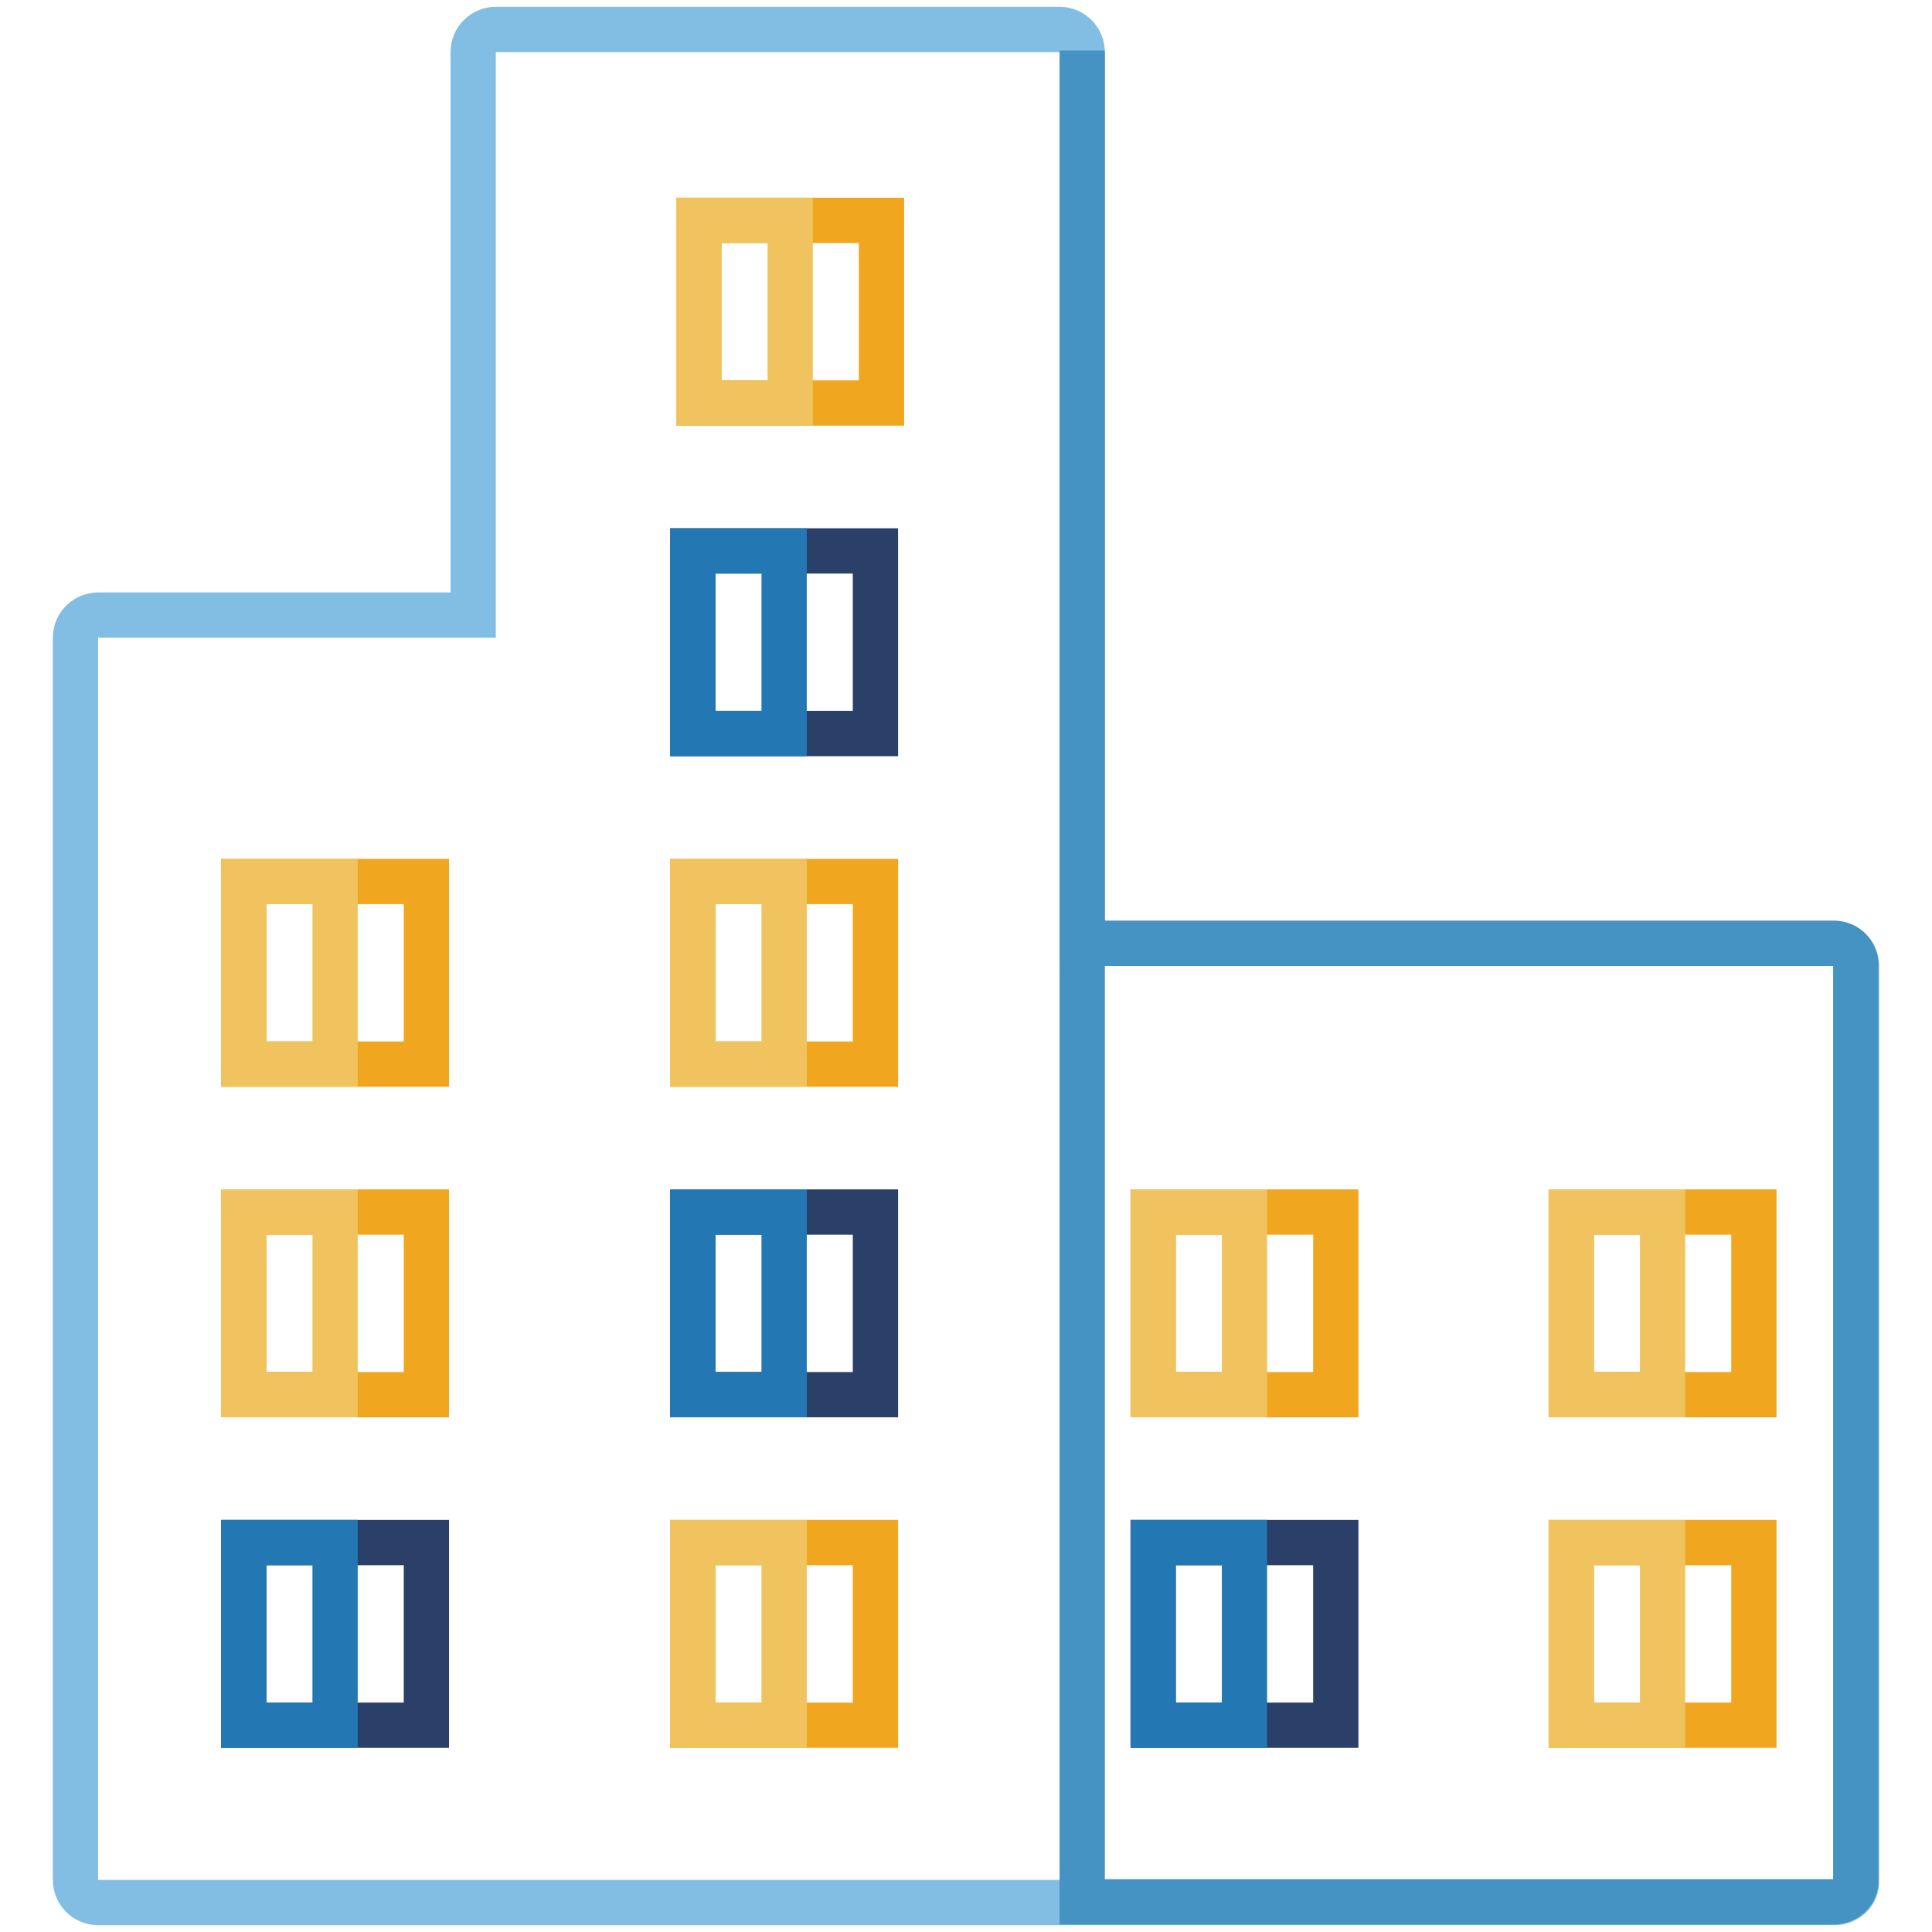
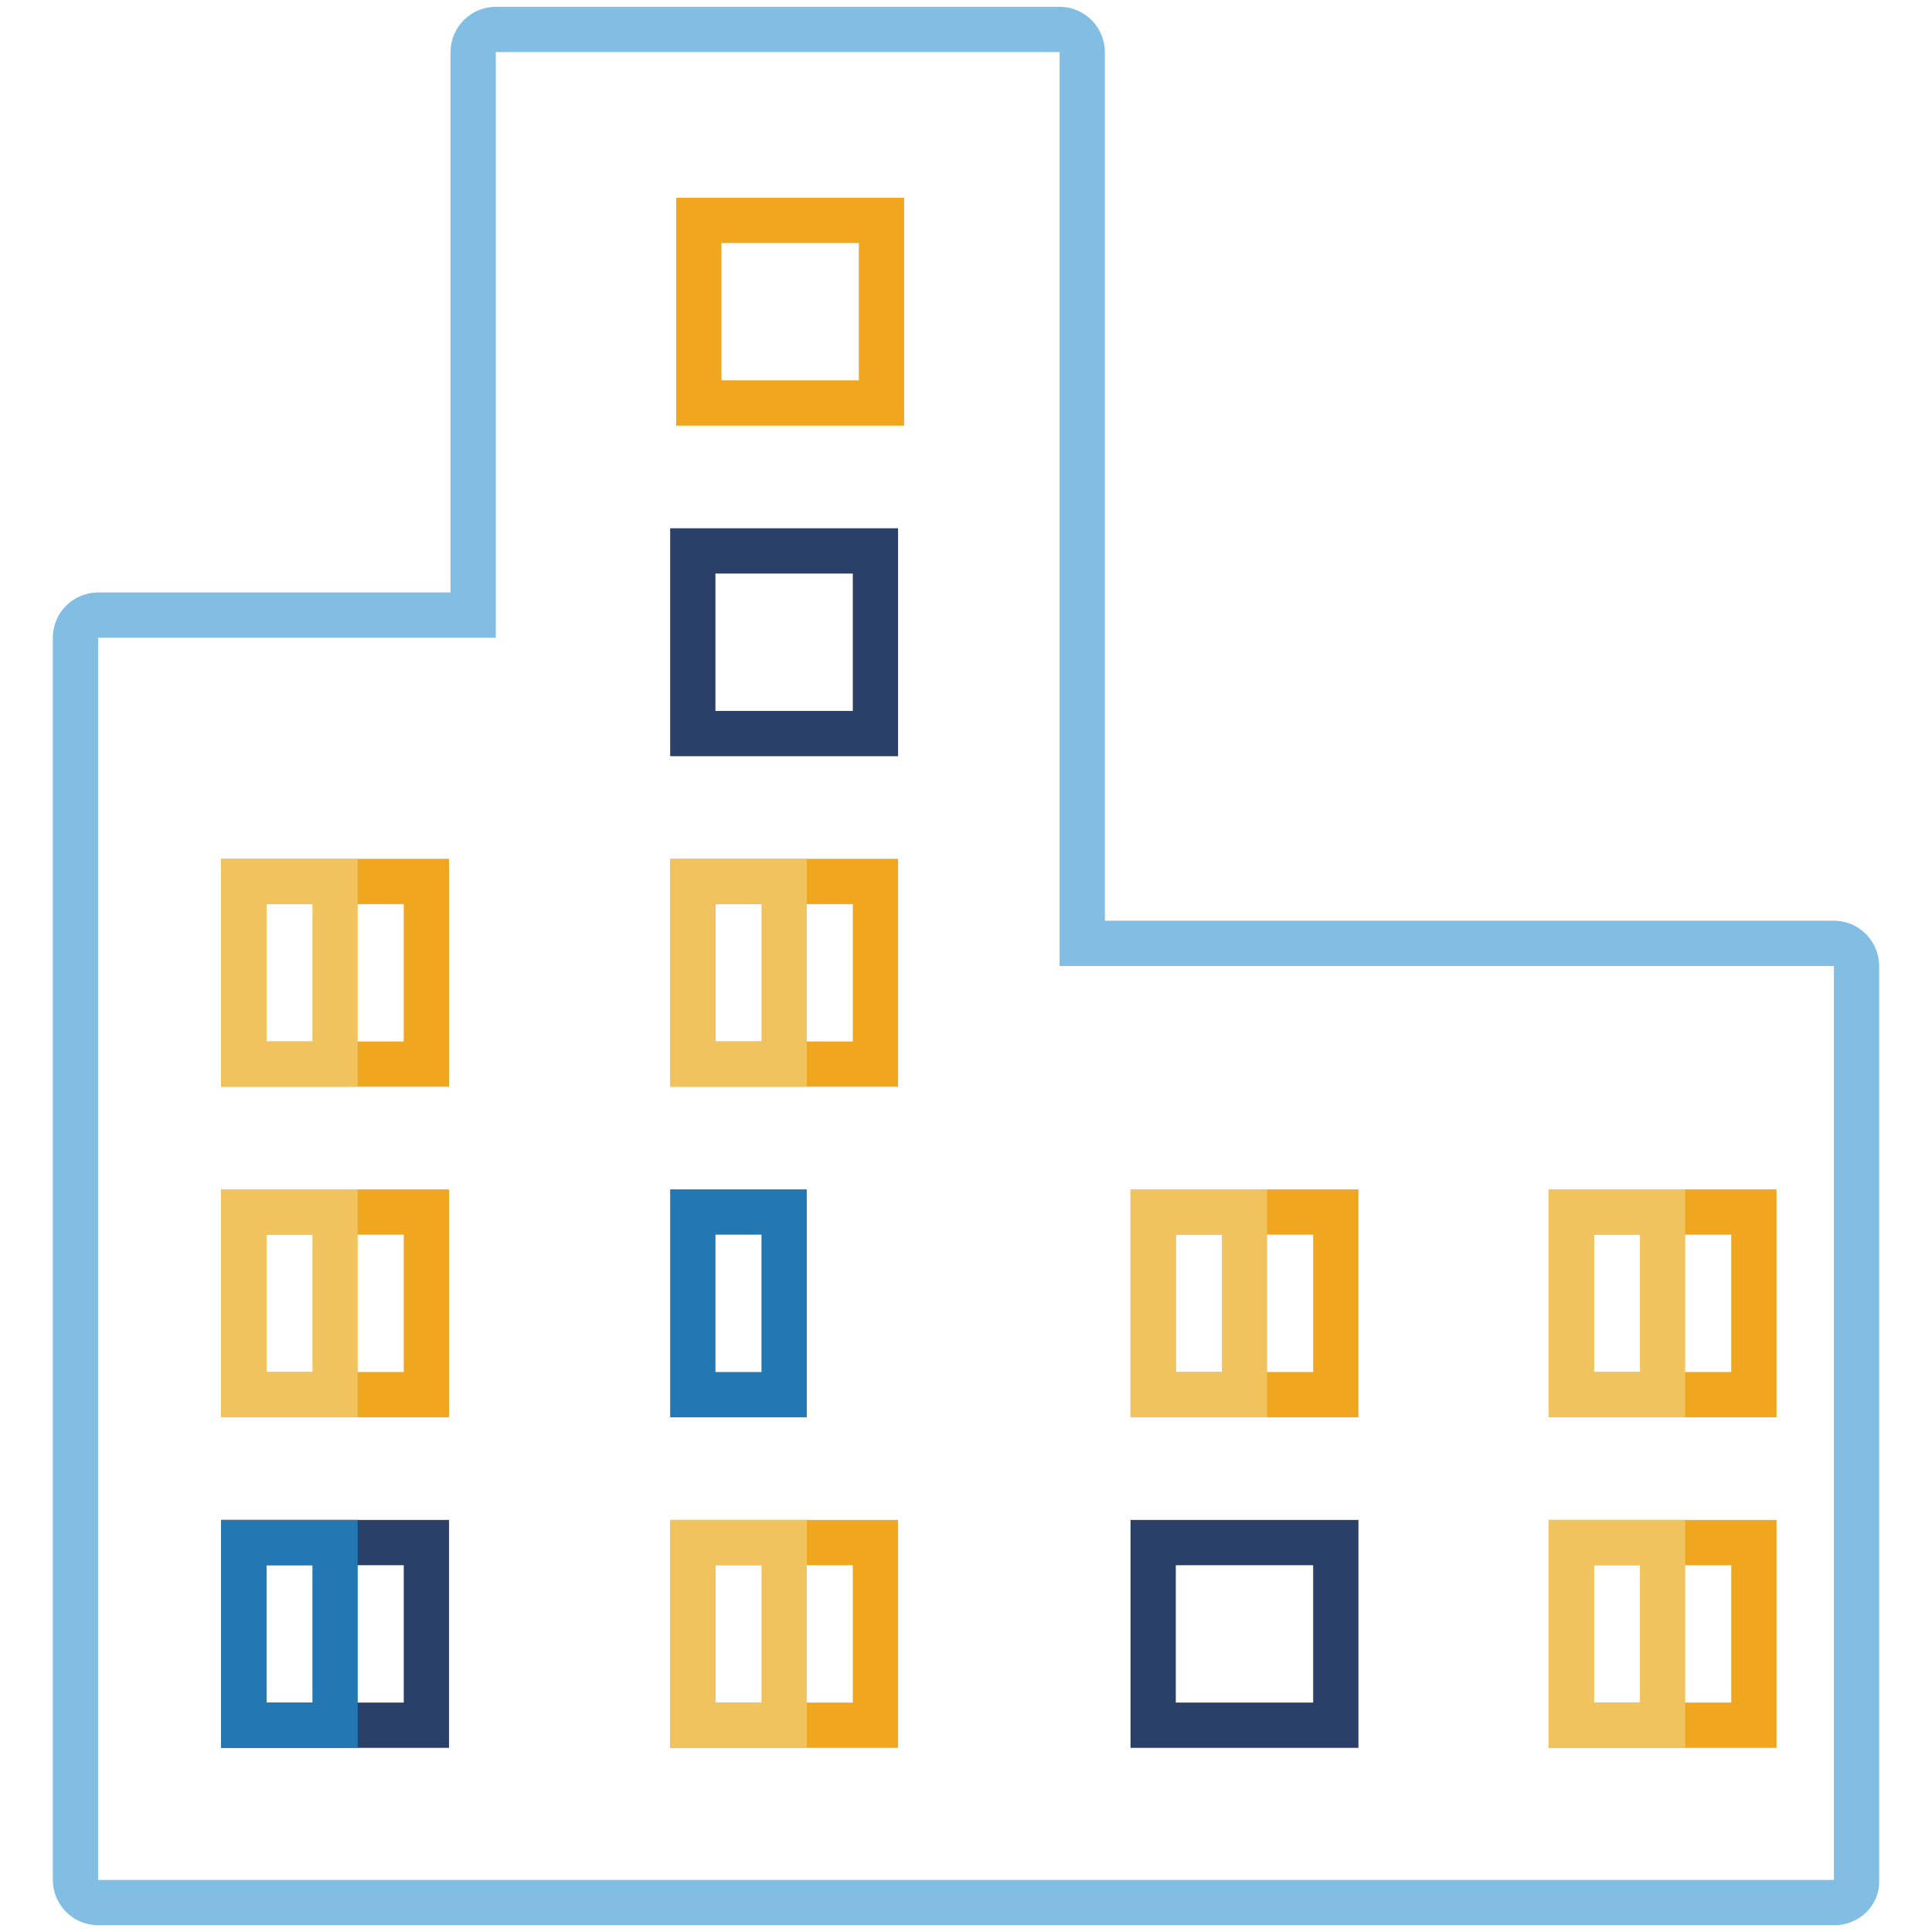
<svg xmlns="http://www.w3.org/2000/svg" version="1.1" x="0px" y="0px" viewBox="0 0 256 256" enable-background="new 0 0 256 256" xml:space="preserve">
  <g>
    <path stroke-width="6" fill-opacity="0" stroke="#82bee4" d="M243,125h-99.6V6.9c0-1.6-1.3-3-3-3H65.7c-1.6,0-3,1.3-3,3v74.6H13c-1.6,0-3,1.3-3,3v164.6c0,1.6,1.3,3,3,3 h230.1c1.6,0,3-1.3,2.9-2.9V128C246,126.4,244.7,125,243,125z" />
    <path stroke-width="6" fill-opacity="0" stroke="#2b4069" d="M32.3,204.4h24.2v24.2H32.3V204.4z" />
    <path stroke-width="6" fill-opacity="0" stroke="#f0a71f" d="M91.8,204.4H116v24.2H91.8V204.4z" />
-     <path stroke-width="6" fill-opacity="0" stroke="#4493c3" d="M243,125h-99.6V6.9c0-0.1,0-0.1,0-0.2V252h99.6c1.6,0,3-1.3,2.9-2.9V128C246,126.4,244.7,125,243,125 L243,125z" />
    <path stroke-width="6" fill-opacity="0" stroke="#2b4069" d="M152.8,204.4H177v24.2h-24.2V204.4z" />
    <path stroke-width="6" fill-opacity="0" stroke="#f0a71f" d="M208.2,204.4h24.2v24.2h-24.2V204.4z M32.3,160.6h24.2v24.2H32.3V160.6z" />
-     <path stroke-width="6" fill-opacity="0" stroke="#2b4069" d="M91.8,160.6H116v24.2H91.8V160.6z" />
    <path stroke-width="6" fill-opacity="0" stroke="#f0a71f" d="M152.8,160.6H177v24.2h-24.2V160.6z M208.2,160.6h24.2v24.2h-24.2V160.6z M32.3,116.8h24.2V141H32.3V116.8z  M91.8,116.8H116V141H91.8V116.8z" />
    <path stroke-width="6" fill-opacity="0" stroke="#2b4069" d="M91.8,73H116v24.2H91.8V73z" />
    <path stroke-width="6" fill-opacity="0" stroke="#f0a71f" d="M92.6,29.2h24.2v24.2H92.6V29.2z" />
    <path stroke-width="6" fill-opacity="0" stroke="#f0c35e" d="M32.3,116.8h12.1V141H32.3V116.8z M32.3,160.6h12.1v24.2H32.3V160.6z" />
    <path stroke-width="6" fill-opacity="0" stroke="#2378b3" d="M32.3,204.4h12.1v24.2H32.3V204.4z" />
    <path stroke-width="6" fill-opacity="0" stroke="#f0c35e" d="M91.8,204.4h12.1v24.2H91.8V204.4z" />
    <path stroke-width="6" fill-opacity="0" stroke="#2378b3" d="M91.8,160.6h12.1v24.2H91.8V160.6z" />
    <path stroke-width="6" fill-opacity="0" stroke="#f0c35e" d="M91.8,116.8h12.1V141H91.8V116.8z M152.8,160.6h12.1v24.2h-12.1V160.6z M208.2,160.6h12.1v24.2h-12.1V160.6 z M208.2,204.4h12.1v24.2h-12.1V204.4z" />
-     <path stroke-width="6" fill-opacity="0" stroke="#2378b3" d="M152.8,204.4h12.1v24.2h-12.1V204.4z M91.8,73h12.1v24.2H91.8V73z" />
-     <path stroke-width="6" fill-opacity="0" stroke="#f0c35e" d="M92.6,29.2h12.1v24.2H92.6V29.2z" />
  </g>
</svg>